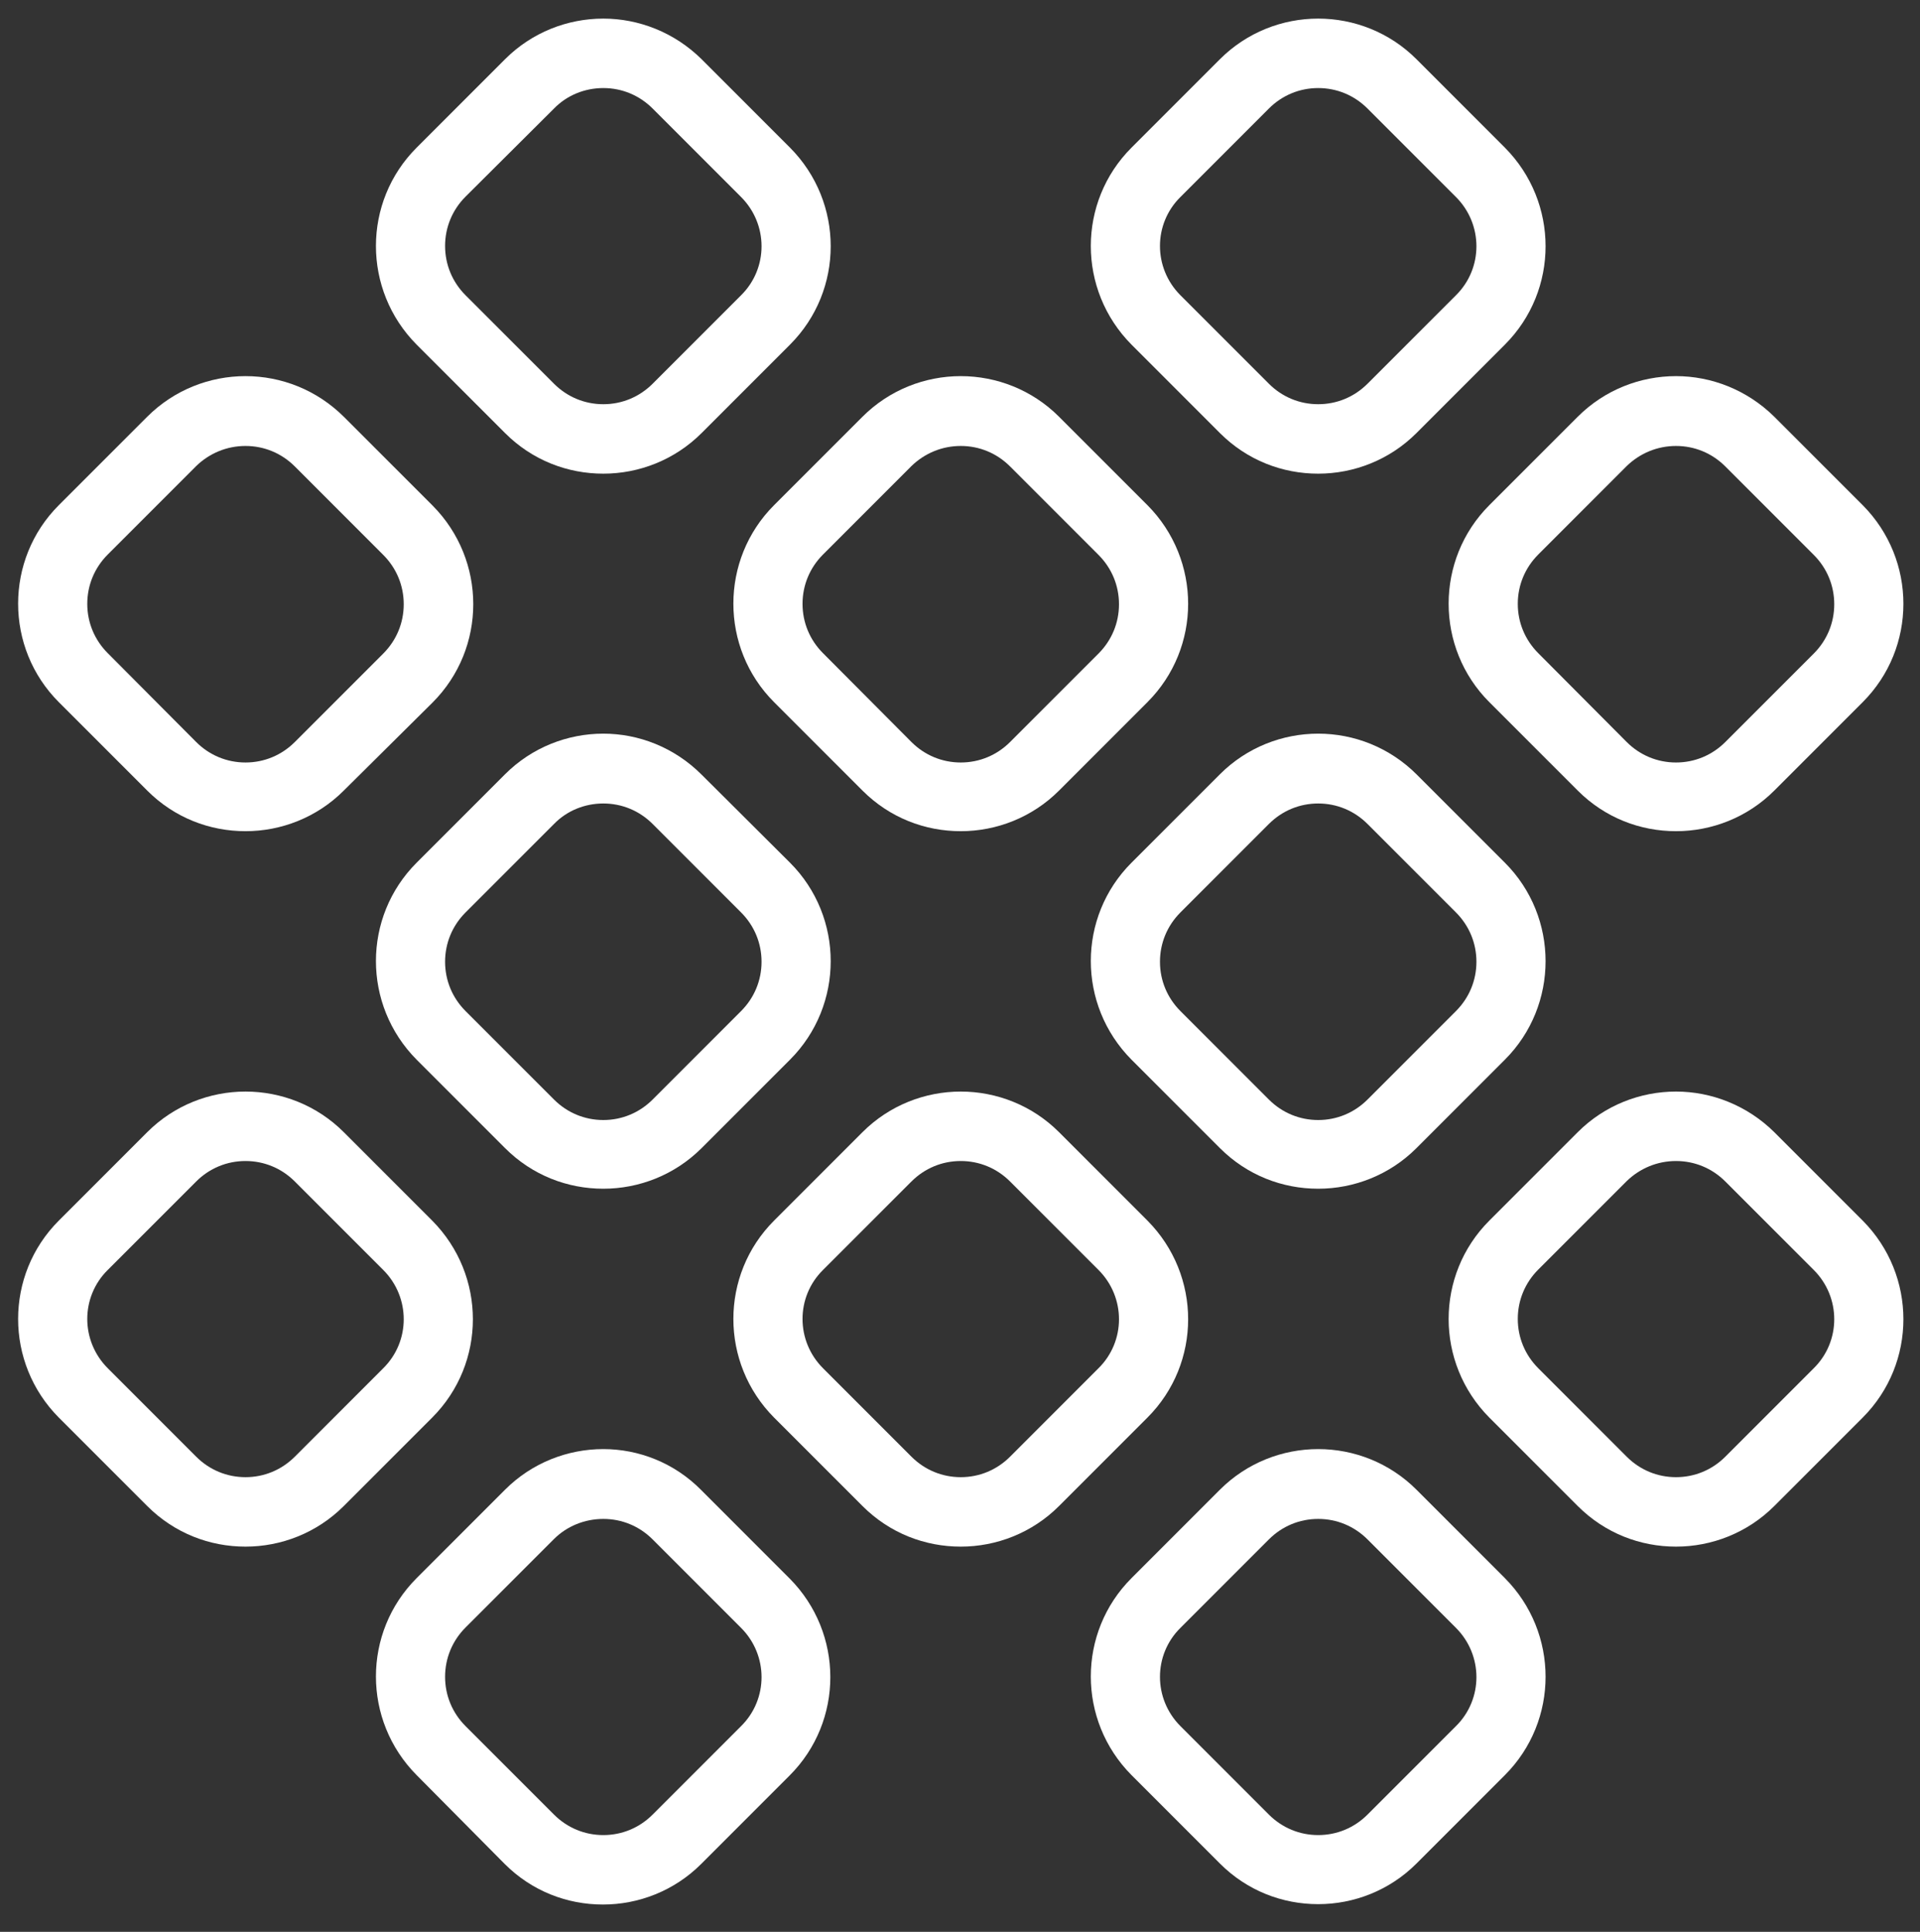
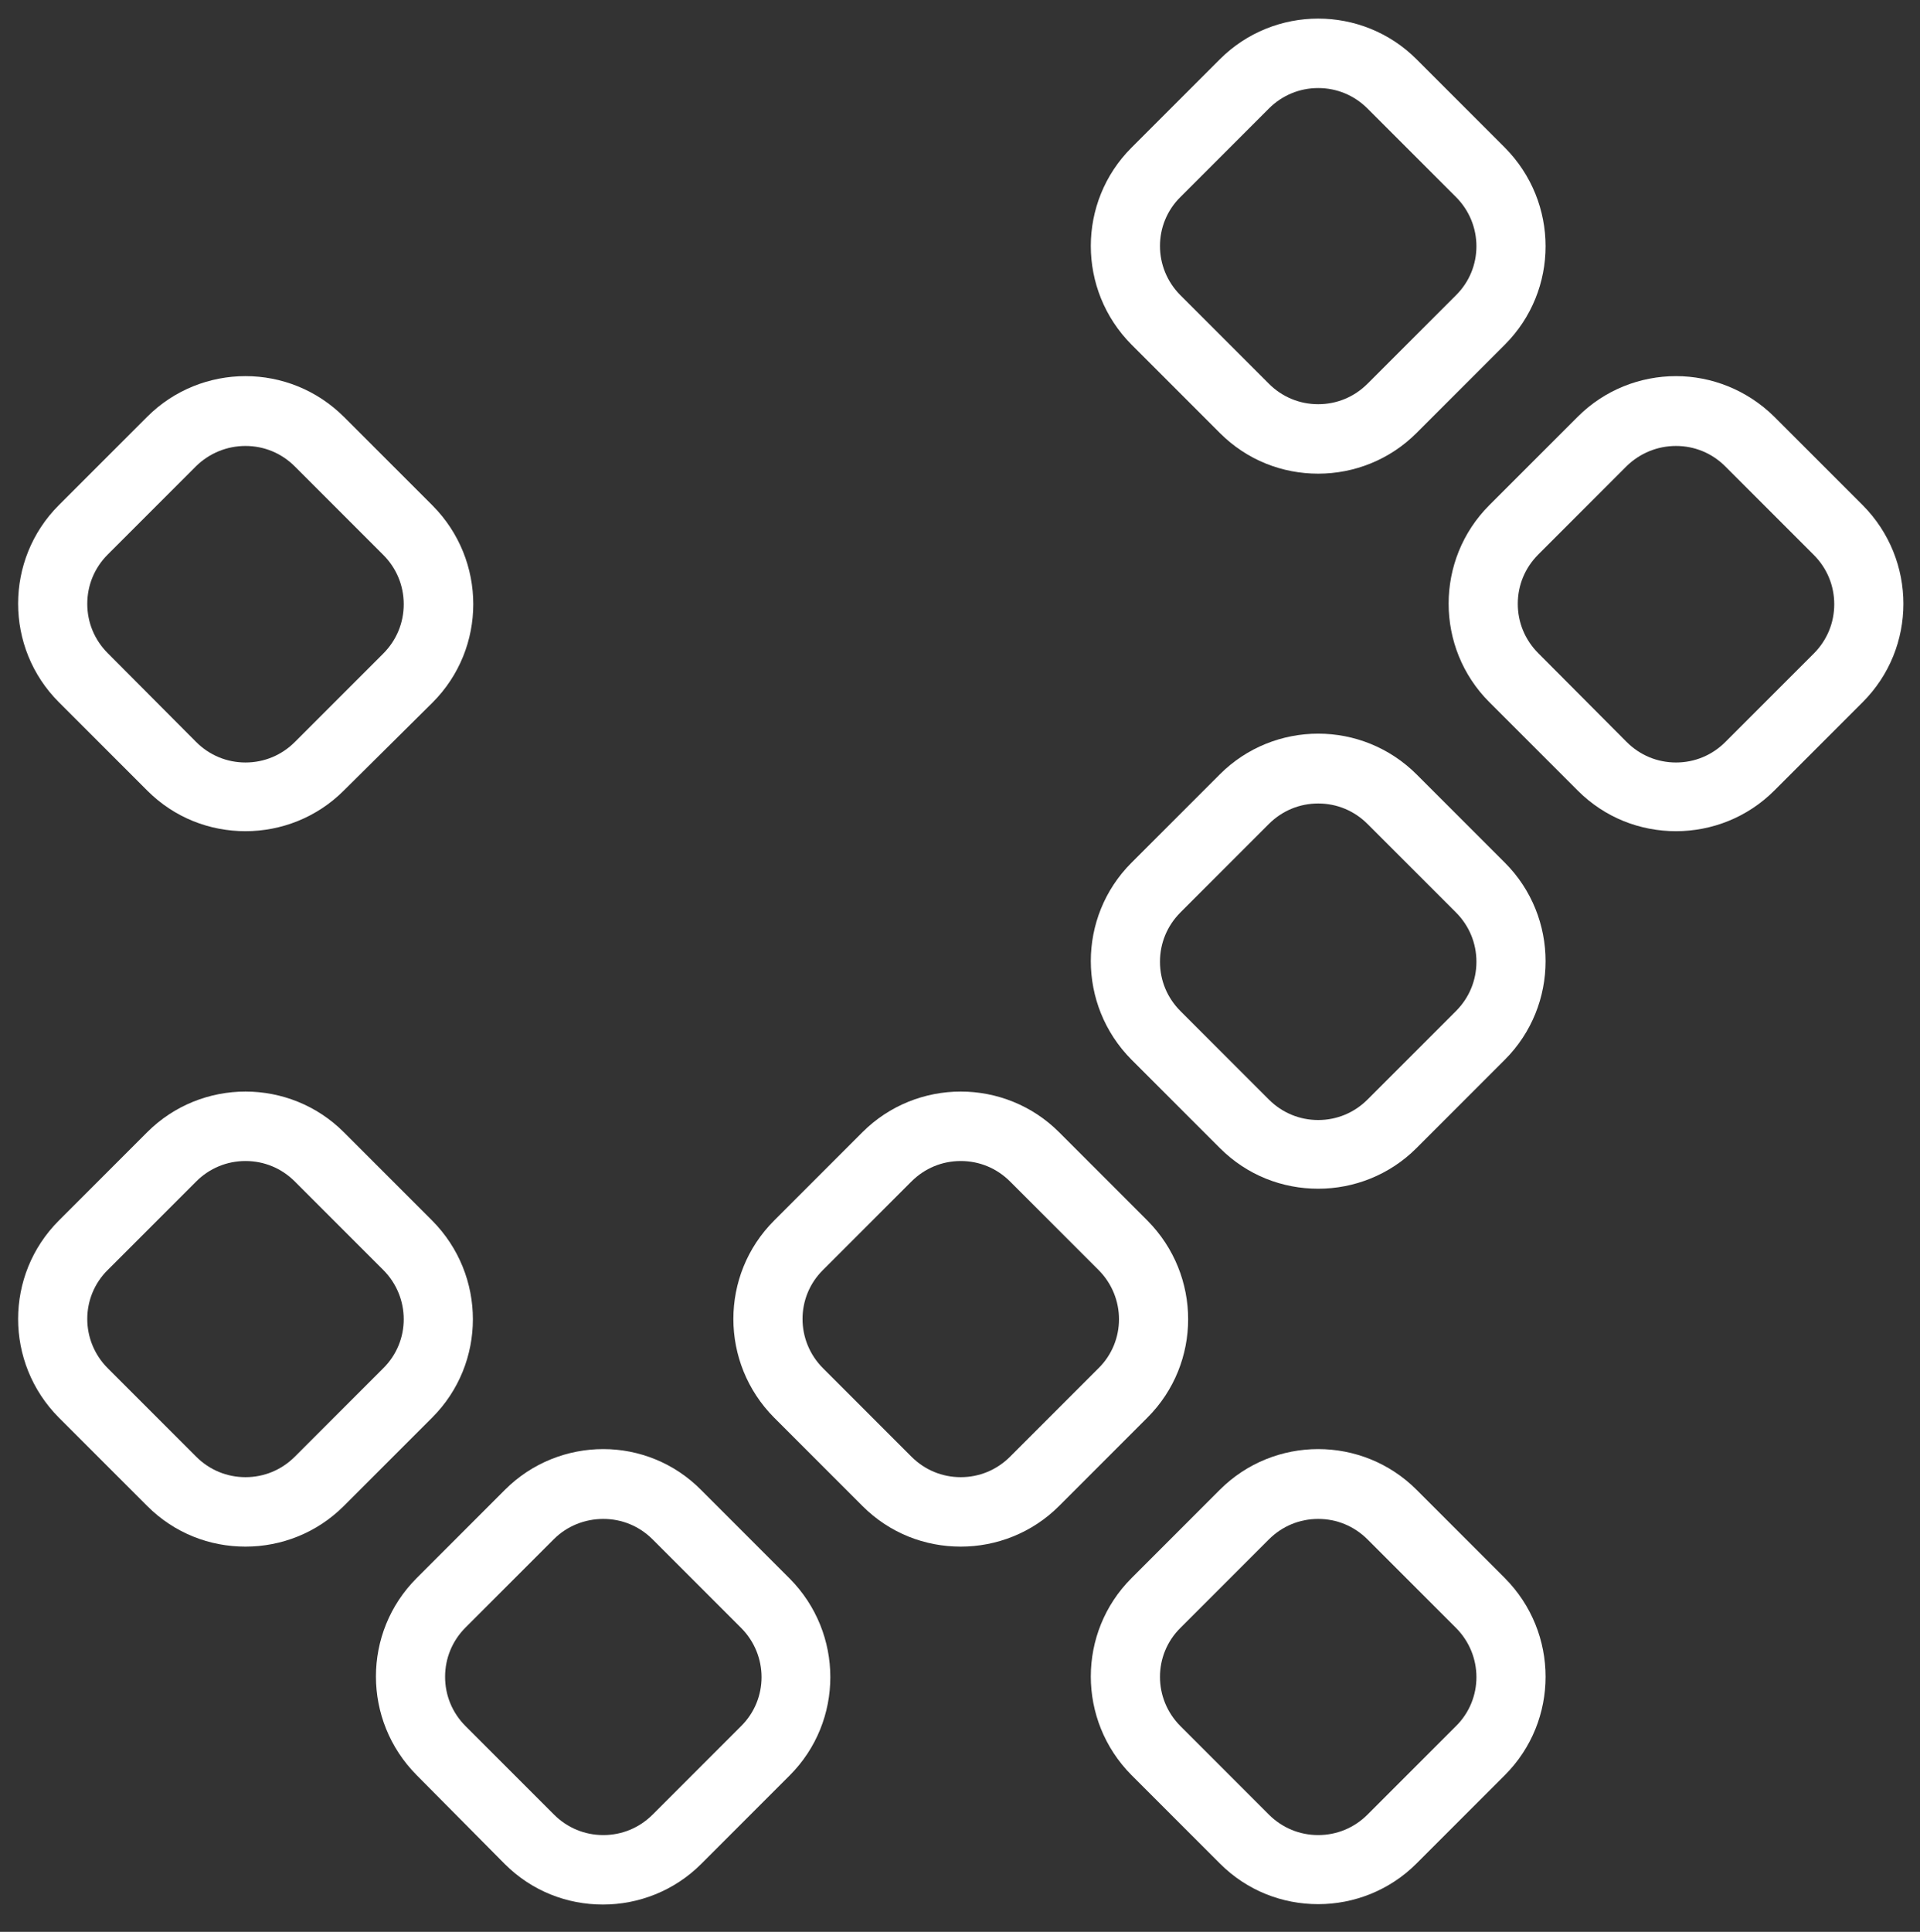
<svg xmlns="http://www.w3.org/2000/svg" version="1.1" id="Ebene_1" x="0px" y="0px" viewBox="0 0 506 509" style="enable-background:new 0 0 506 509;" xml:space="preserve">
  <rect x="0" y="0" width="506" height="509" fill="#333333" stroke="none" />
  <style type="text/css">
	.st0{fill:#FFFFFF;}
</style>
  <g id="Ebene_3">
</g>
  <g id="Ebene_1_00000133508860619298827360000016654786382271725753_">
</g>
  <g id="Ebene_4">
    <g>
      <path class="st0" d="M347.4,23.2c4.9,0,9.5,1.9,13,5.4l23.3,23.3c7.2,7.2,7.2,18.8,0,25.9l-23.3,23.3c-3.5,3.5-8.1,5.4-13,5.4    s-9.5-1.9-13-5.4l-23.3-23.3c-7.2-7.2-7.2-18.8,0-25.9l23.3-23.3C337.9,25.1,342.5,23.2,347.4,23.2 M347.4,4.9    c-9.4,0-18.8,3.6-25.9,10.7l-23.3,23.3c-14.3,14.3-14.3,37.5,0,51.9l23.3,23.3c7.2,7.2,16.5,10.7,25.9,10.7s18.8-3.6,25.9-10.7    l23.3-23.3c14.3-14.3,14.3-37.5,0-51.9l-23.3-23.3C366.2,8.5,356.8,4.9,347.4,4.9L347.4,4.9z" />
      <path class="st0" d="M441.7,117.5c4.9,0,9.5,1.9,13,5.4l23.3,23.3c3.5,3.5,5.4,8.1,5.4,13s-1.9,9.5-5.4,13l-23.3,23.3    c-3.5,3.5-8.1,5.4-13,5.4s-9.5-1.9-13-5.4l-23.3-23.4c-3.5-3.5-5.4-8.1-5.4-13s1.9-9.5,5.4-13l23.3-23.3    C432.2,119.4,436.8,117.5,441.7,117.5 M441.7,99.1c-9.4,0-18.8,3.6-25.9,10.7l-23.3,23.3c-14.3,14.3-14.3,37.6,0,51.9l23.3,23.3    c7.2,7.2,16.5,10.7,25.9,10.7s18.8-3.6,25.9-10.7l23.3-23.3c14.3-14.3,14.3-37.5,0-51.9l-23.3-23.3    C460.4,102.7,451,99.1,441.7,99.1L441.7,99.1z" />
-       <path class="st0" d="M253.2,117.5c4.9,0,9.5,1.9,13,5.4l23.3,23.3c3.5,3.5,5.4,8.1,5.4,13s-1.9,9.5-5.4,13l-23.3,23.3    c-3.5,3.5-8.1,5.4-13,5.4s-9.5-1.9-13-5.4l-23.3-23.4c-3.5-3.5-5.4-8.1-5.4-13s1.9-9.5,5.4-13l23.3-23.3    C243.7,119.4,248.3,117.5,253.2,117.5 M253.2,99.1c-9.4,0-18.8,3.6-25.9,10.7L204,133.1c-14.3,14.3-14.3,37.6,0,51.9l23.3,23.3    c7.2,7.2,16.5,10.7,25.9,10.7s18.8-3.6,25.9-10.7l23.3-23.3c14.3-14.3,14.3-37.5,0-51.9l-23.3-23.3    C272,102.7,262.6,99.1,253.2,99.1L253.2,99.1z" />
      <path class="st0" d="M347.4,211.7c4.9,0,9.5,1.9,13,5.4l23.3,23.3c3.5,3.5,5.4,8.1,5.4,13s-1.9,9.5-5.4,13l-23.3,23.3    c-3.5,3.5-8.1,5.4-13,5.4s-9.5-1.9-13-5.4l-23.3-23.3c-3.5-3.5-5.4-8.1-5.4-13s1.9-9.5,5.4-13l23.3-23.3    C337.9,213.6,342.5,211.7,347.4,211.7 M347.4,193.3c-9.4,0-18.8,3.6-25.9,10.7l-23.3,23.3c-14.3,14.3-14.3,37.5,0,51.9l23.3,23.3    c7.2,7.2,16.5,10.7,25.9,10.7s18.8-3.6,25.9-10.7l23.3-23.3c14.3-14.3,14.3-37.6,0-51.9l-23.2-23.2    C366.2,196.9,356.8,193.3,347.4,193.3L347.4,193.3z" />
-       <path class="st0" d="M159,211.7c4.9,0,9.5,1.9,13,5.4l23.3,23.3c3.5,3.5,5.4,8.1,5.4,13s-1.9,9.5-5.4,13L172,289.7    c-3.5,3.5-8.1,5.4-13,5.4s-9.5-1.9-13-5.4l-23.3-23.3c-3.5-3.5-5.4-8.1-5.4-13s1.9-9.5,5.4-13l23.3-23.3    C149.4,213.6,154.1,211.7,159,211.7 M159,193.3c-9.4,0-18.8,3.6-25.9,10.7l-23.3,23.3c-14.3,14.3-14.3,37.5,0,51.9l23.3,23.3    c7.2,7.2,16.5,10.7,25.9,10.7s18.8-3.6,25.9-10.7l23.3-23.3c14.3-14.3,14.3-37.6,0-51.9l-23.3-23.2    C177.7,196.9,168.3,193.3,159,193.3L159,193.3z" />
      <path class="st0" d="M253.2,305.9c4.9,0,9.5,1.9,13,5.4l23.3,23.3c7.2,7.2,7.2,18.8,0,25.9l-23.3,23.3c-3.5,3.5-8.1,5.4-13,5.4    s-9.5-1.9-13-5.4l-23.3-23.3c-7.2-7.2-7.2-18.8,0-25.9l23.3-23.3C243.7,307.8,248.3,305.9,253.2,305.9 M253.2,287.6    c-9.4,0-18.8,3.6-25.9,10.7L204,321.6c-14.3,14.3-14.3,37.5,0,51.9l23.3,23.3c7.2,7.2,16.5,10.7,25.9,10.7s18.8-3.6,25.9-10.7    l23.3-23.3c14.3-14.3,14.3-37.5,0-51.9l-23.3-23.3C272,291.2,262.6,287.6,253.2,287.6L253.2,287.6z" />
      <path class="st0" d="M64.7,305.9c4.9,0,9.5,1.9,13,5.4l23.3,23.3c7.2,7.2,7.2,18.8,0,25.9l-23.3,23.3c-3.5,3.5-8.1,5.4-13,5.4    s-9.5-1.9-13-5.4l-23.3-23.3c-7.2-7.2-7.2-18.8,0-25.9l23.3-23.3C55.2,307.8,59.8,305.9,64.7,305.9 M64.7,287.6    c-9.4,0-18.8,3.6-25.9,10.7l-23.3,23.3c-14.3,14.3-14.3,37.5,0,51.9l23.3,23.3c7.2,7.2,16.5,10.7,25.9,10.7s18.8-3.6,25.9-10.7    l23.3-23.3c14.3-14.3,14.3-37.5,0-51.9l-23.3-23.3C83.5,291.2,74.1,287.6,64.7,287.6L64.7,287.6z" />
-       <path class="st0" d="M159,23.2c4.9,0,9.5,1.9,13,5.4l23.3,23.3c7.2,7.2,7.2,18.8,0,25.9L172,101.1c-3.5,3.5-8.1,5.4-13,5.4    s-9.5-1.9-13-5.4l-23.3-23.3c-3.5-3.5-5.4-8.1-5.4-13s1.9-9.5,5.4-13L146,28.6C149.4,25.1,154.1,23.2,159,23.2 M159,4.9    c-9.4,0-18.8,3.6-25.9,10.7l-23.3,23.3c-14.3,14.3-14.3,37.5,0,51.9l23.3,23.3c7.2,7.2,16.5,10.7,25.9,10.7s18.8-3.6,25.9-10.7    l23.3-23.3c14.3-14.3,14.3-37.5,0-51.9l-23.3-23.3C177.7,8.5,168.3,4.9,159,4.9L159,4.9z" />
      <path class="st0" d="M64.7,117.5c4.9,0,9.5,1.9,13,5.4l23.3,23.3c3.5,3.5,5.4,8.1,5.4,13s-1.9,9.5-5.4,13l-23.3,23.3    c-3.5,3.5-8.1,5.4-13,5.4s-9.5-1.9-13-5.4l-23.3-23.4c-3.5-3.5-5.4-8.1-5.4-13s1.9-9.5,5.4-13l23.3-23.3    C55.2,119.4,59.8,117.5,64.7,117.5 M64.7,99.1c-9.4,0-18.8,3.6-25.9,10.7l-23.3,23.3c-14.3,14.3-14.3,37.6,0,51.9l23.3,23.3    C46,215.5,55.3,219,64.7,219s18.8-3.6,25.9-10.7l23.4-23.2c14.3-14.3,14.3-37.5,0-51.9l-23.3-23.3C83.5,102.7,74.1,99.1,64.7,99.1    L64.7,99.1z" />
      <path class="st0" d="M159,400.2c4.9,0,9.5,1.9,13,5.4l23.3,23.3c7.2,7.2,7.2,18.8,0,25.9L172,478.1c-3.5,3.5-8.1,5.4-13,5.4    s-9.5-1.9-13-5.4l-23.3-23.3c-3.5-3.5-5.4-8.1-5.4-13s1.9-9.5,5.4-13l23.3-23.3C149.4,402.1,154.1,400.2,159,400.2 M159,381.8    c-9.4,0-18.8,3.6-25.9,10.7l-23.3,23.3c-14.3,14.3-14.3,37.5,0,51.9l23.2,23.4c7.2,7.2,16.5,10.7,25.9,10.7s18.8-3.6,25.9-10.7    l23.3-23.3c14.3-14.3,14.3-37.5,0-51.9l-23.3-23.3C177.7,385.4,168.3,381.8,159,381.8L159,381.8z" />
-       <path class="st0" d="M441.7,305.9c4.9,0,9.5,1.9,13,5.4l23.3,23.3c7.2,7.2,7.2,18.8,0,25.9l-23.3,23.3c-3.5,3.5-8.1,5.4-13,5.4    s-9.5-1.9-13-5.4l-23.3-23.3c-3.5-3.5-5.4-8.1-5.4-13s1.9-9.5,5.4-13l23.3-23.3C432.2,307.8,436.8,305.9,441.7,305.9 M441.7,287.6    c-9.4,0-18.8,3.6-25.9,10.7l-23.3,23.3c-14.3,14.3-14.3,37.5,0,51.9l23.3,23.3c7.2,7.2,16.5,10.7,25.9,10.7s18.8-3.6,25.9-10.7    l23.3-23.3c14.3-14.3,14.3-37.5,0-51.9l-23.3-23.3C460.4,291.2,451,287.6,441.7,287.6L441.7,287.6z" />
      <path class="st0" d="M347.4,400.2c4.9,0,9.5,1.9,13,5.4l23.3,23.3c7.2,7.2,7.2,18.8,0,25.9l-23.3,23.3c-3.5,3.5-8.1,5.4-13,5.4    s-9.5-1.9-13-5.4l-23.3-23.3c-7.2-7.2-7.2-18.8,0-25.9l23.3-23.3C337.9,402.1,342.5,400.2,347.4,400.2 M347.4,381.8    c-9.4,0-18.8,3.6-25.9,10.7l-23.3,23.3c-14.3,14.3-14.3,37.5,0,51.9l23.3,23.3c7.2,7.2,16.5,10.7,25.9,10.7s18.8-3.6,25.9-10.7    l23.3-23.3c14.3-14.3,14.3-37.5,0-51.9l-23.3-23.3C366.2,385.4,356.8,381.8,347.4,381.8L347.4,381.8z" />
    </g>
  </g>
  <g id="Ebene_2_00000121971232166539339140000002707925267722030208_">
</g>
</svg>